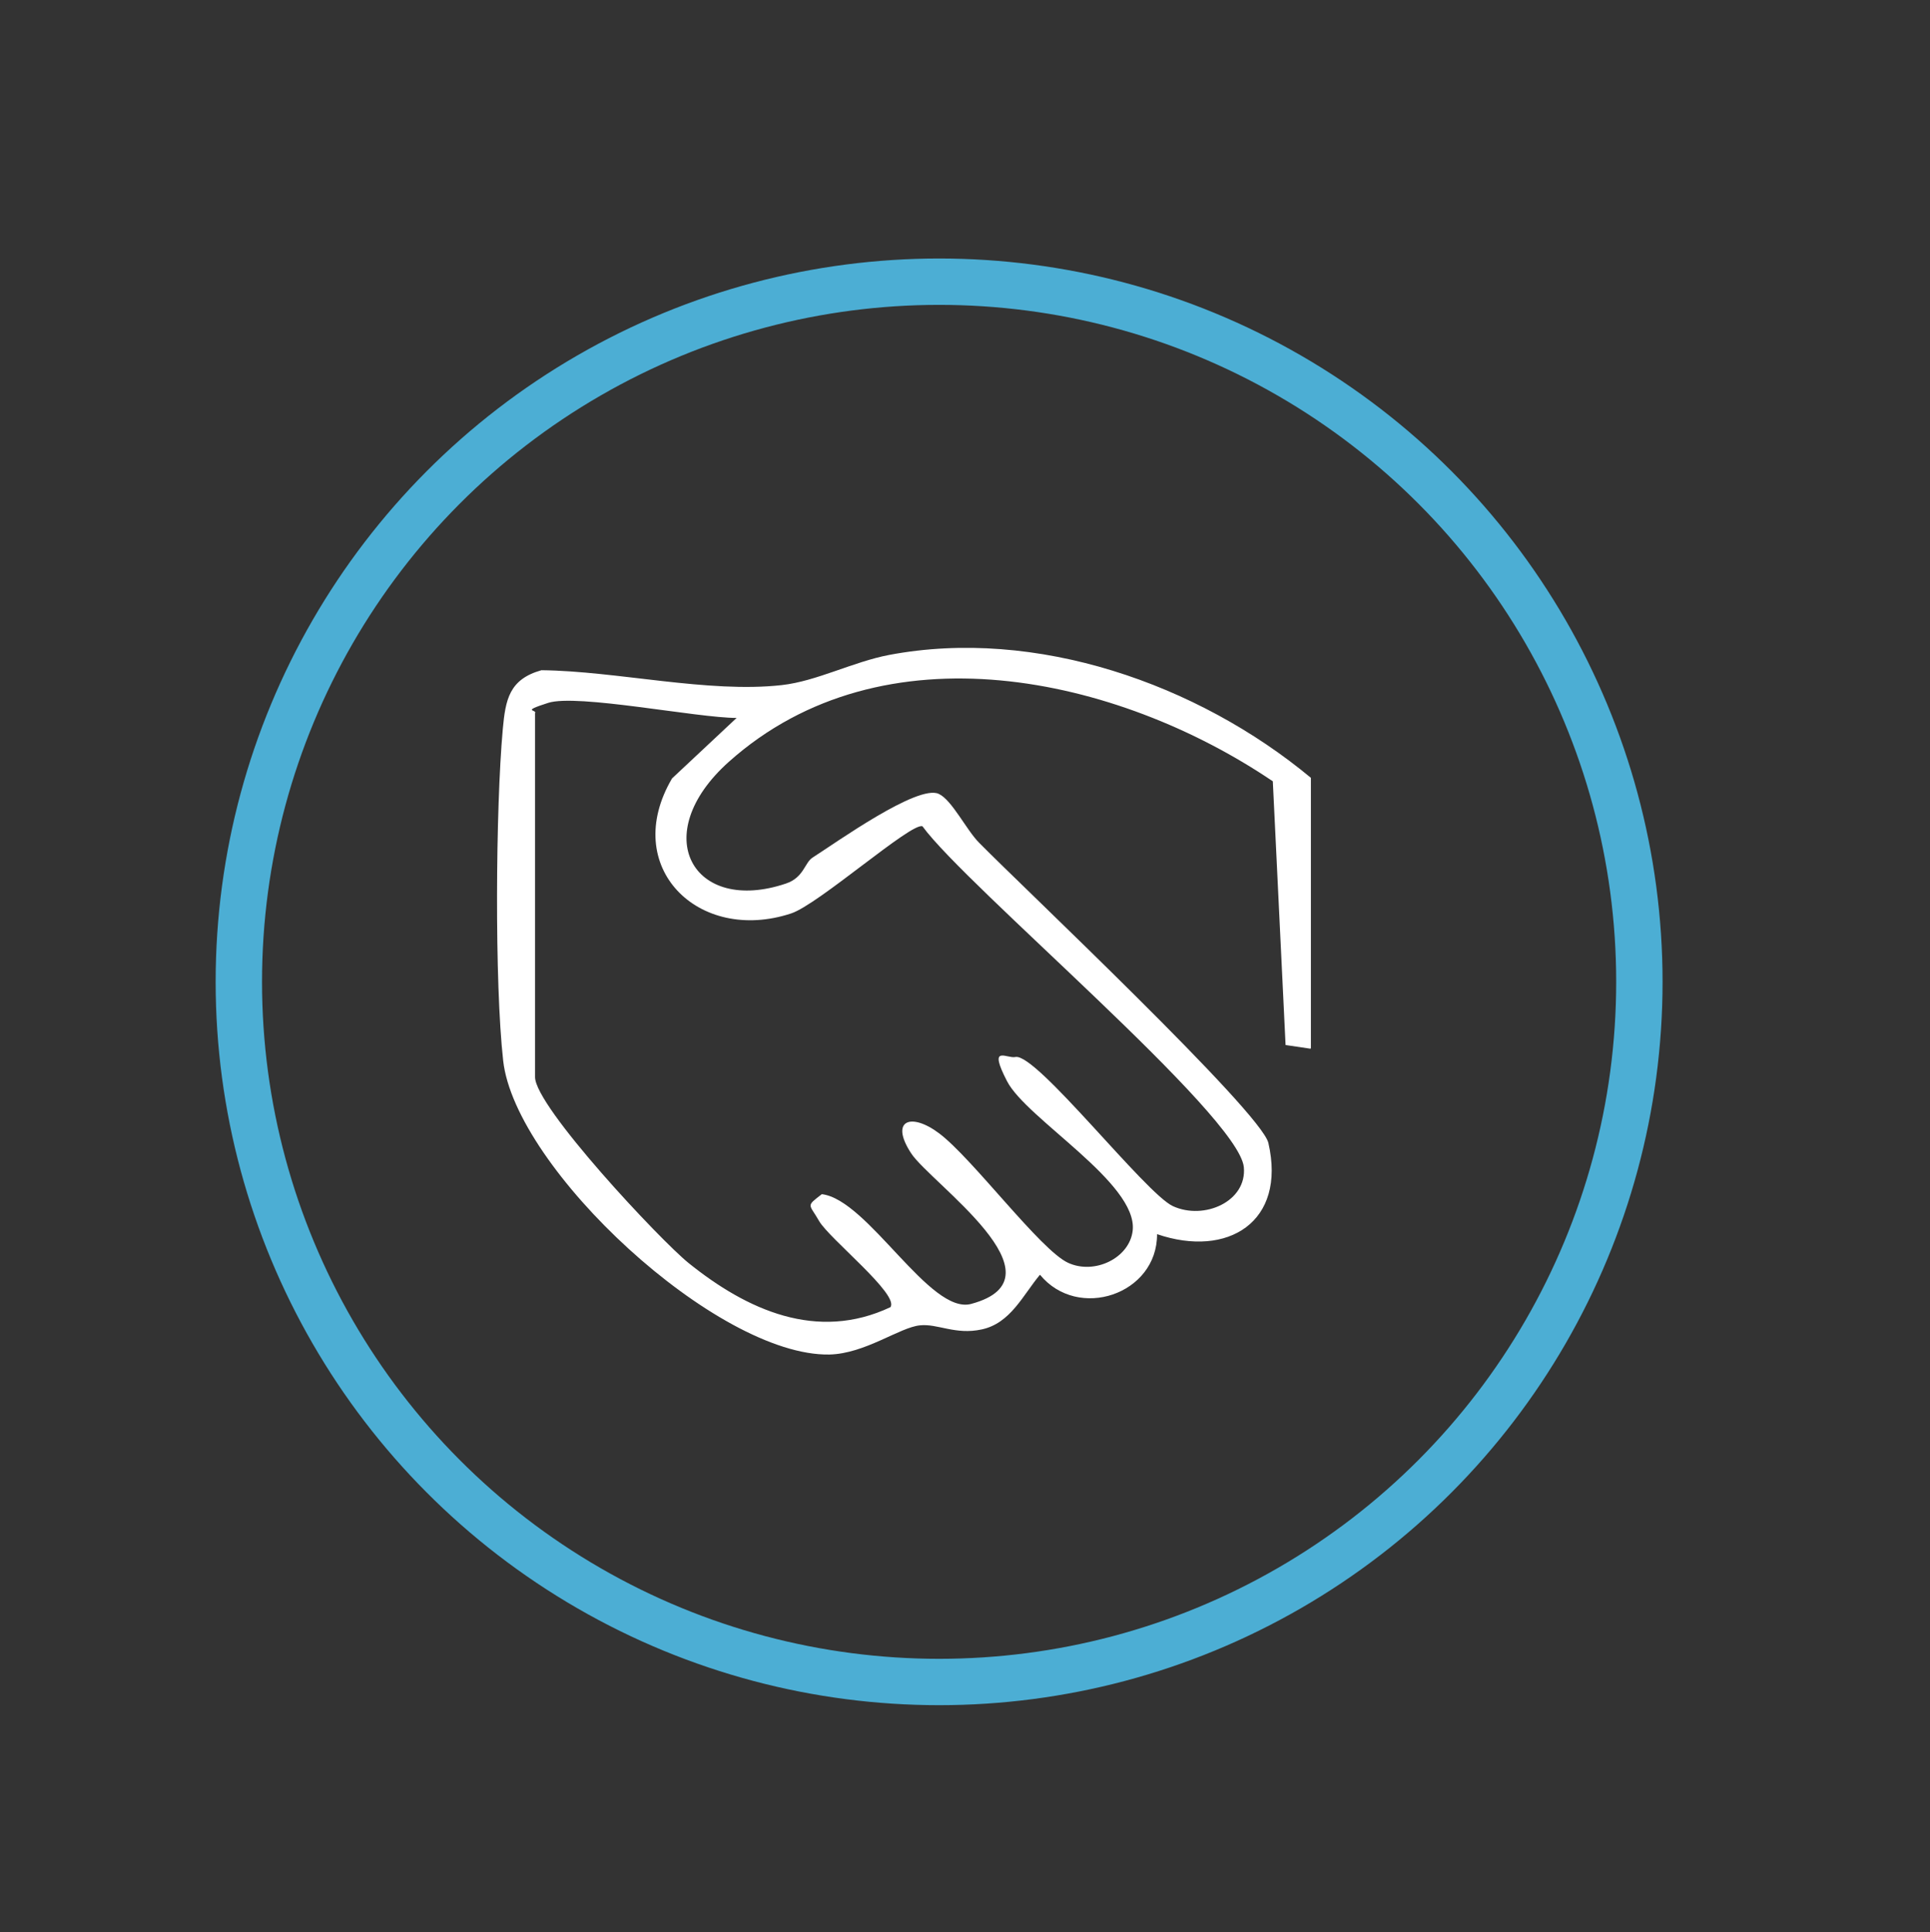
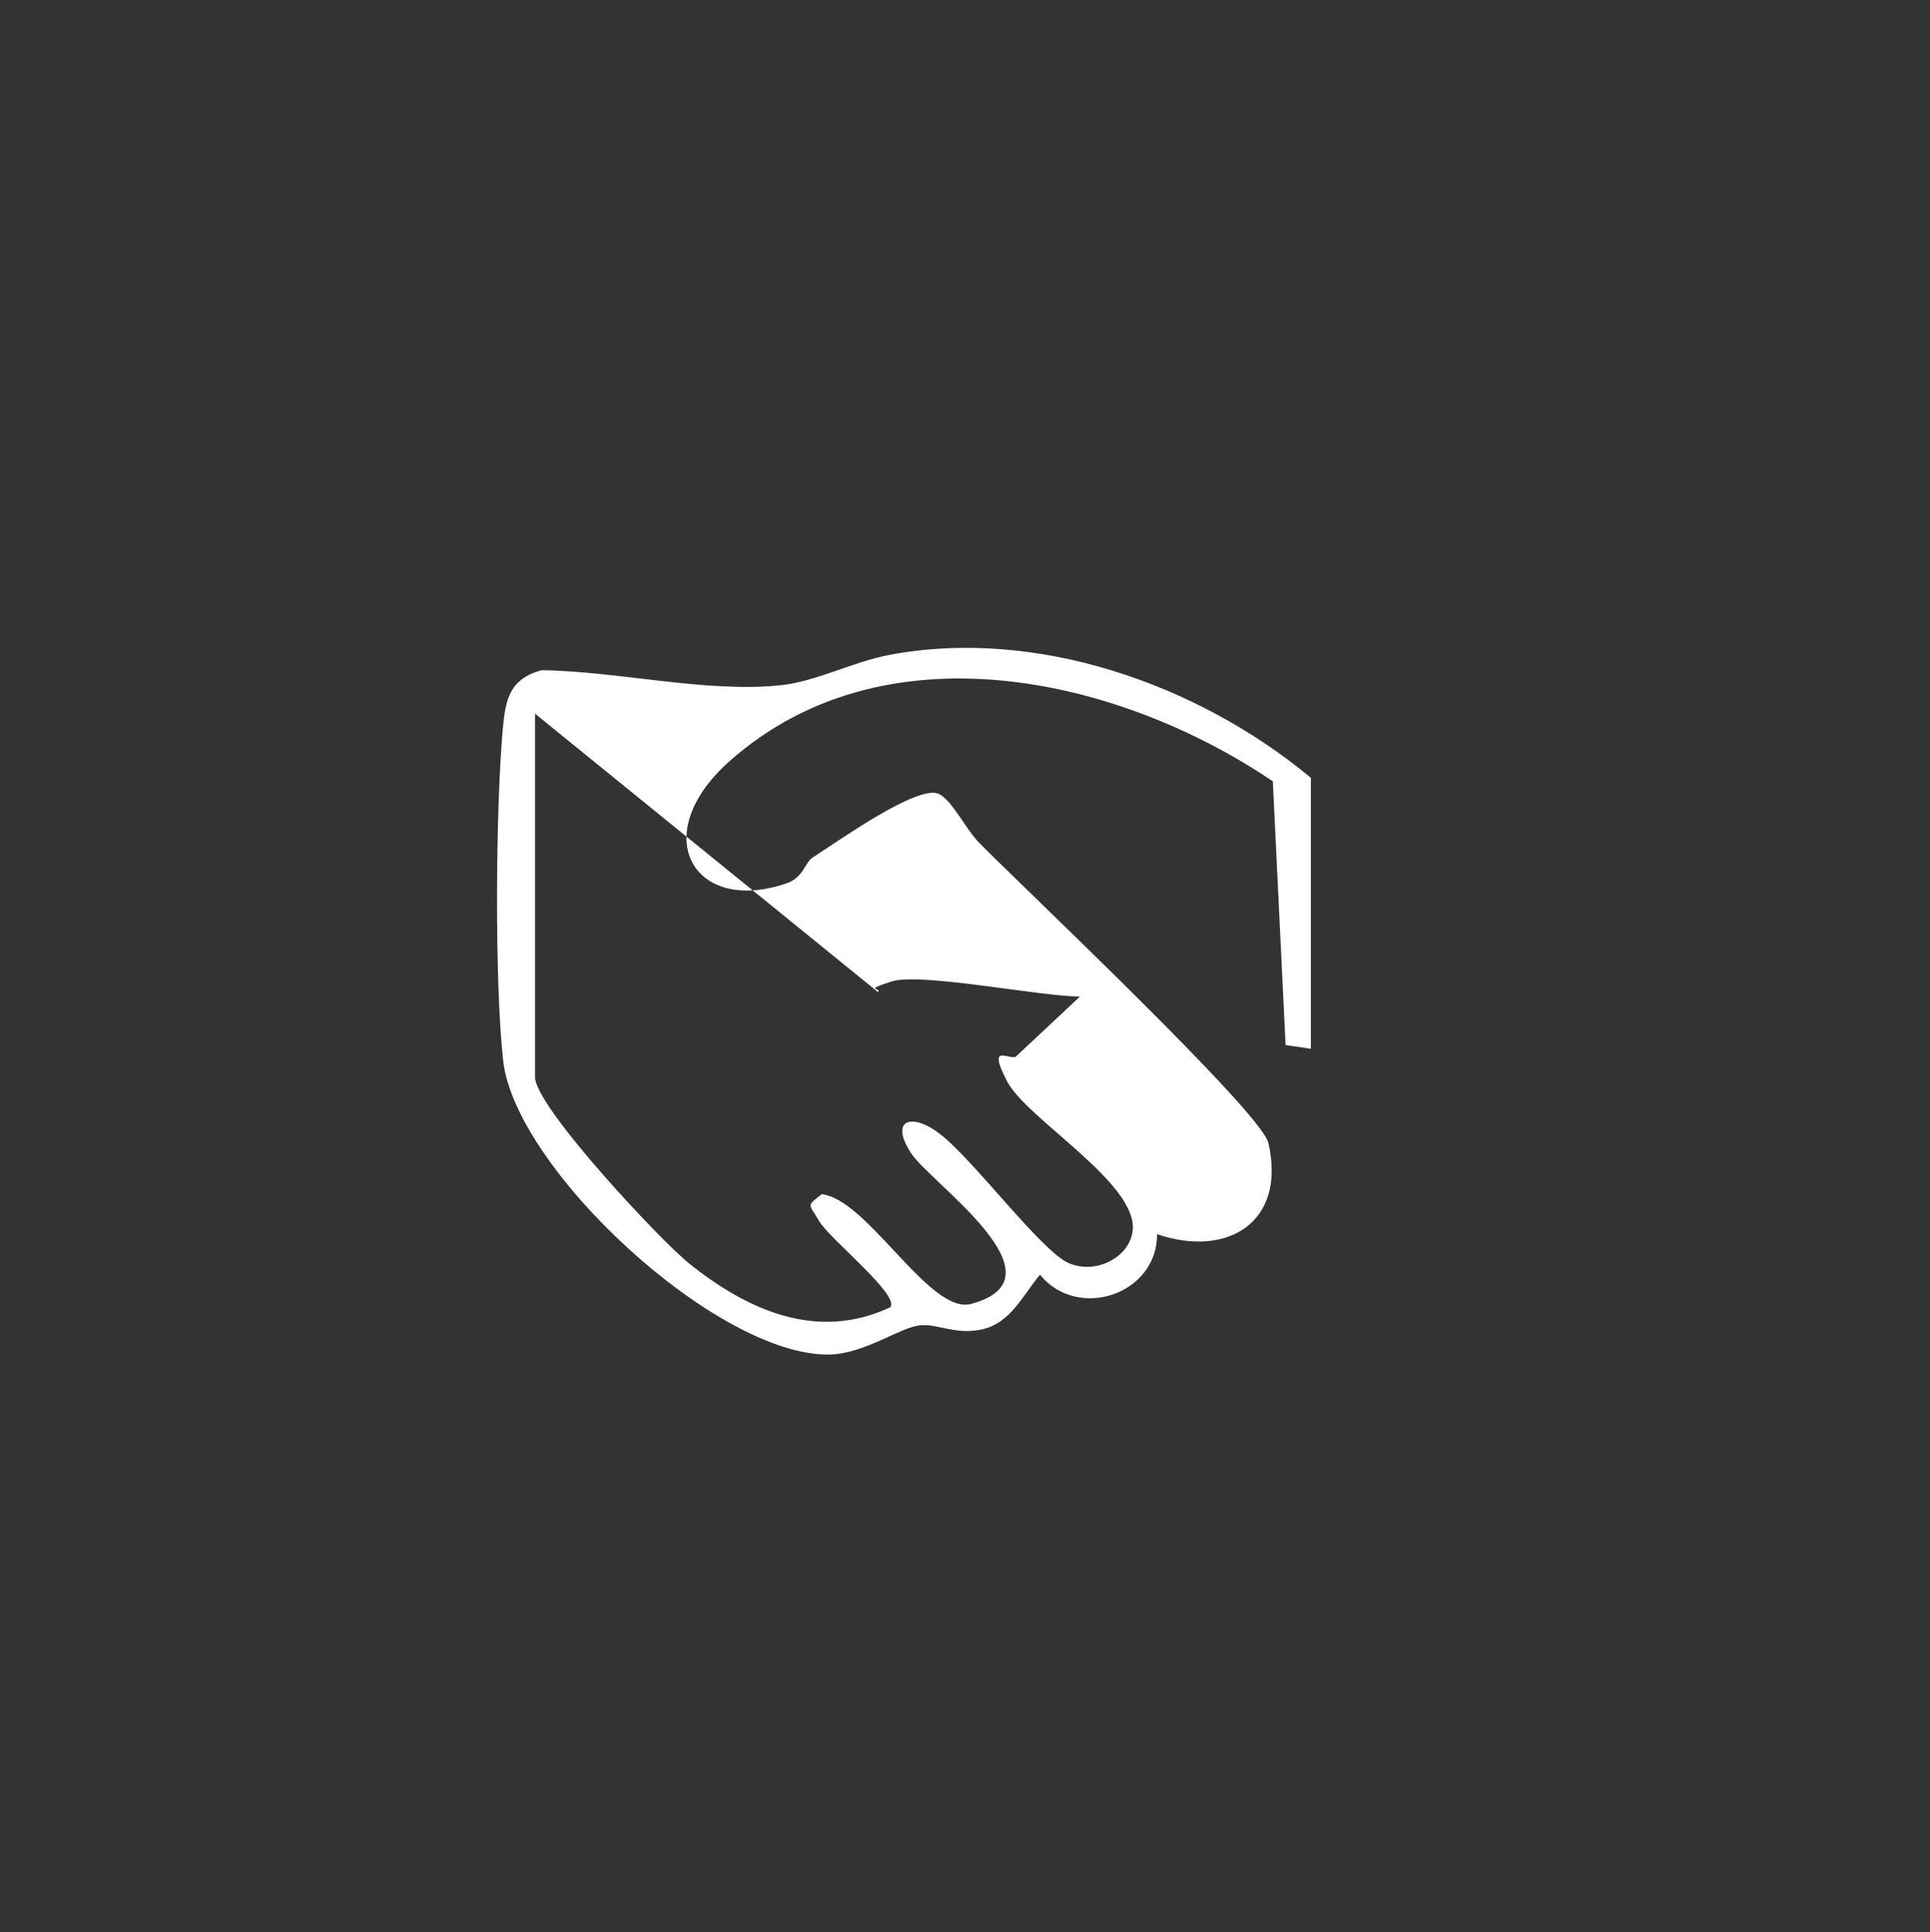
<svg xmlns="http://www.w3.org/2000/svg" id="Layer_1" version="1.2" viewBox="0 0 998.8 1000">
  <rect x="0" y="0" width="998.8" height="1000" fill="#333333" stroke="none" />
-   <path d="M678.1,542.8l-12.8-1.9-6.6-136.5c-80.6-54.5-201.7-81.4-281.5-10.1-42.3,37.8-18.5,79.3,29.6,63,9.2-3.1,9.6-10.8,13.7-13.4,12.5-8,54.4-38,65.3-33,6.8,3.1,14.4,18.8,20.9,25.3,22.1,22.5,146,139.3,149.7,155.4,9.4,40.9-21,59.7-57.6,47.2.1,31.2-40.9,45-60.6,21-8.8,10.5-15.2,25.1-30.1,28.3-13.7,3-22.9-3.1-32-2.1-10.5,1-28.4,14.7-46.9,15.1-58.1,1-162.6-96.2-168.8-152.1-4.5-40.2-3.9-130.7-.2-171.6,1.4-15.3,3.3-25.8,20-30.5,38.9.4,86.3,12,124.4,7.7,18-2,36.7-12,55.5-15.6,76-14.4,159.7,14.9,218.3,63.6v140ZM276.9,369.4v188.1c0,15.3,64.6,84.2,79.4,96.2,30.3,24.4,66.5,40.8,104.5,22.9,4.8-6.5-31.7-35.5-36.9-44.6s-7-7.4,1.4-13.9c23.9,2.8,55.9,62.6,77.3,56.8,50.5-13.6-21.1-62.6-31.1-78-11.2-17.2,0-21.2,14.5-10.3,17.4,13.1,52.3,60.3,66.7,67,13.8,6.4,32-2.5,33.5-16.8,2.5-24.5-54.9-57.6-65-77.1s-.2-11.6,4.3-12.6c10.8-2.2,67.2,70.6,81.5,77.2,16.1,7.4,38.4-2.4,36.7-20.2-2.7-27.1-143.6-145.2-166.3-176.4-5.5-2.4-53.9,40.5-68,45.1-48,15.8-88.5-24.1-61.6-69.9l33.4-31.3c-20.4,0-82.5-12.6-97.5-7.8s-5.1,3.2-6.9,5.6Z" fill="#fff" />
-   <circle cx="486" cy="508.2" r="362.4" fill="none" stroke="#4caed4" stroke-miterlimit="10" stroke-width="24" />
+   <path d="M678.1,542.8l-12.8-1.9-6.6-136.5c-80.6-54.5-201.7-81.4-281.5-10.1-42.3,37.8-18.5,79.3,29.6,63,9.2-3.1,9.6-10.8,13.7-13.4,12.5-8,54.4-38,65.3-33,6.8,3.1,14.4,18.8,20.9,25.3,22.1,22.5,146,139.3,149.7,155.4,9.4,40.9-21,59.7-57.6,47.2.1,31.2-40.9,45-60.6,21-8.8,10.5-15.2,25.1-30.1,28.3-13.7,3-22.9-3.1-32-2.1-10.5,1-28.4,14.7-46.9,15.1-58.1,1-162.6-96.2-168.8-152.1-4.5-40.2-3.9-130.7-.2-171.6,1.4-15.3,3.3-25.8,20-30.5,38.9.4,86.3,12,124.4,7.7,18-2,36.7-12,55.5-15.6,76-14.4,159.7,14.9,218.3,63.6v140ZM276.9,369.4v188.1c0,15.3,64.6,84.2,79.4,96.2,30.3,24.4,66.5,40.8,104.5,22.9,4.8-6.5-31.7-35.5-36.9-44.6s-7-7.4,1.4-13.9c23.9,2.8,55.9,62.6,77.3,56.8,50.5-13.6-21.1-62.6-31.1-78-11.2-17.2,0-21.2,14.5-10.3,17.4,13.1,52.3,60.3,66.7,67,13.8,6.4,32-2.5,33.5-16.8,2.5-24.5-54.9-57.6-65-77.1s-.2-11.6,4.3-12.6l33.4-31.3c-20.4,0-82.5-12.6-97.5-7.8s-5.1,3.2-6.9,5.6Z" fill="#fff" />
</svg>